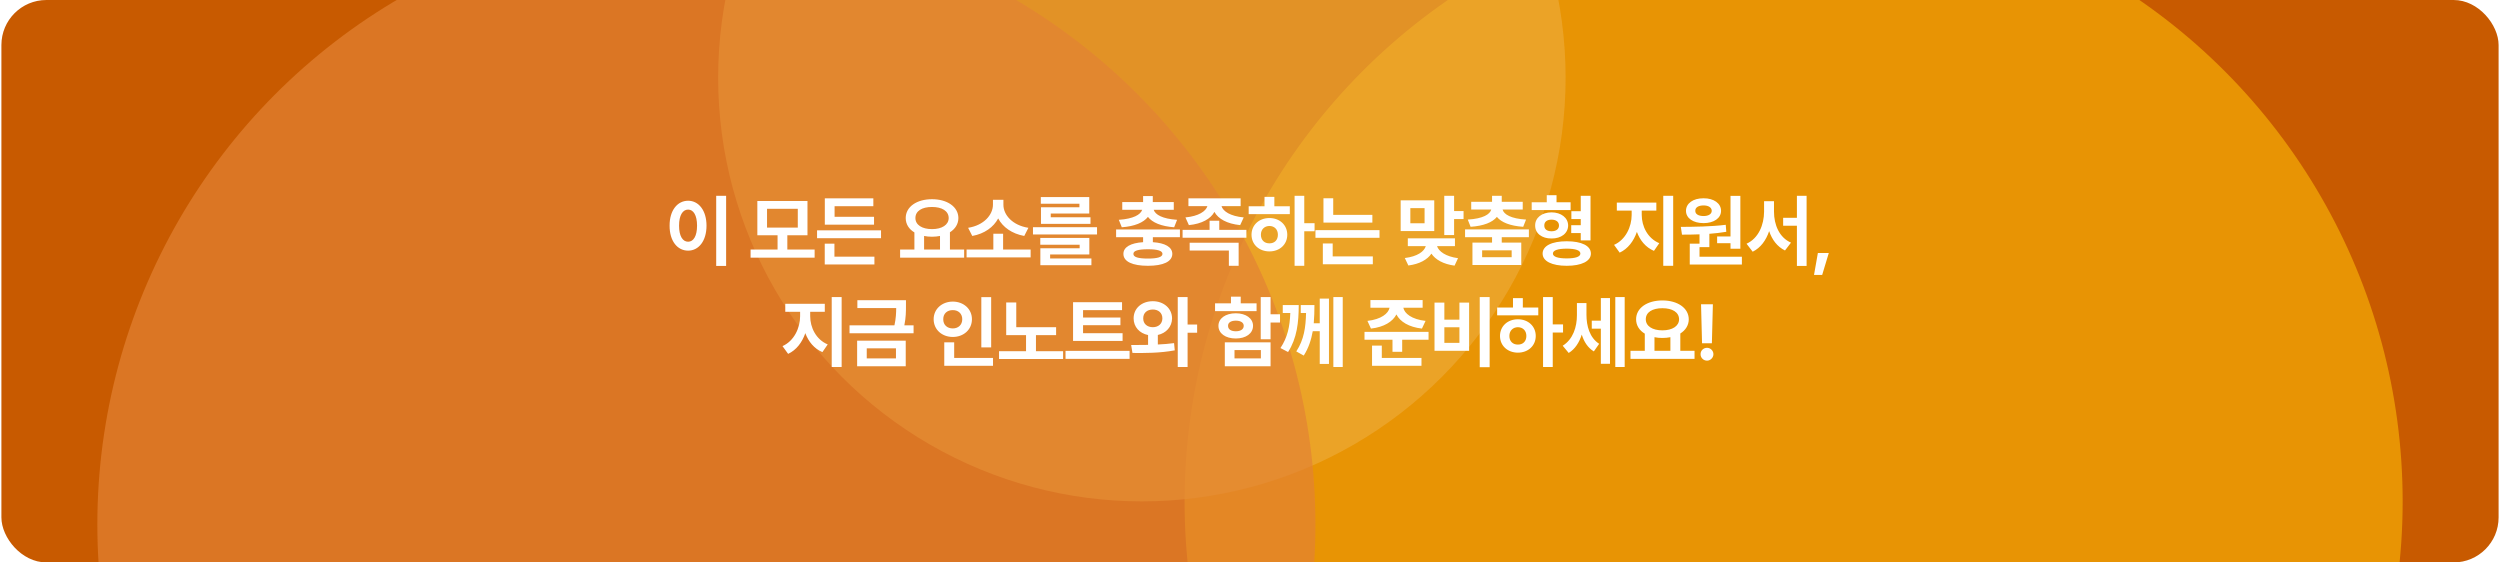
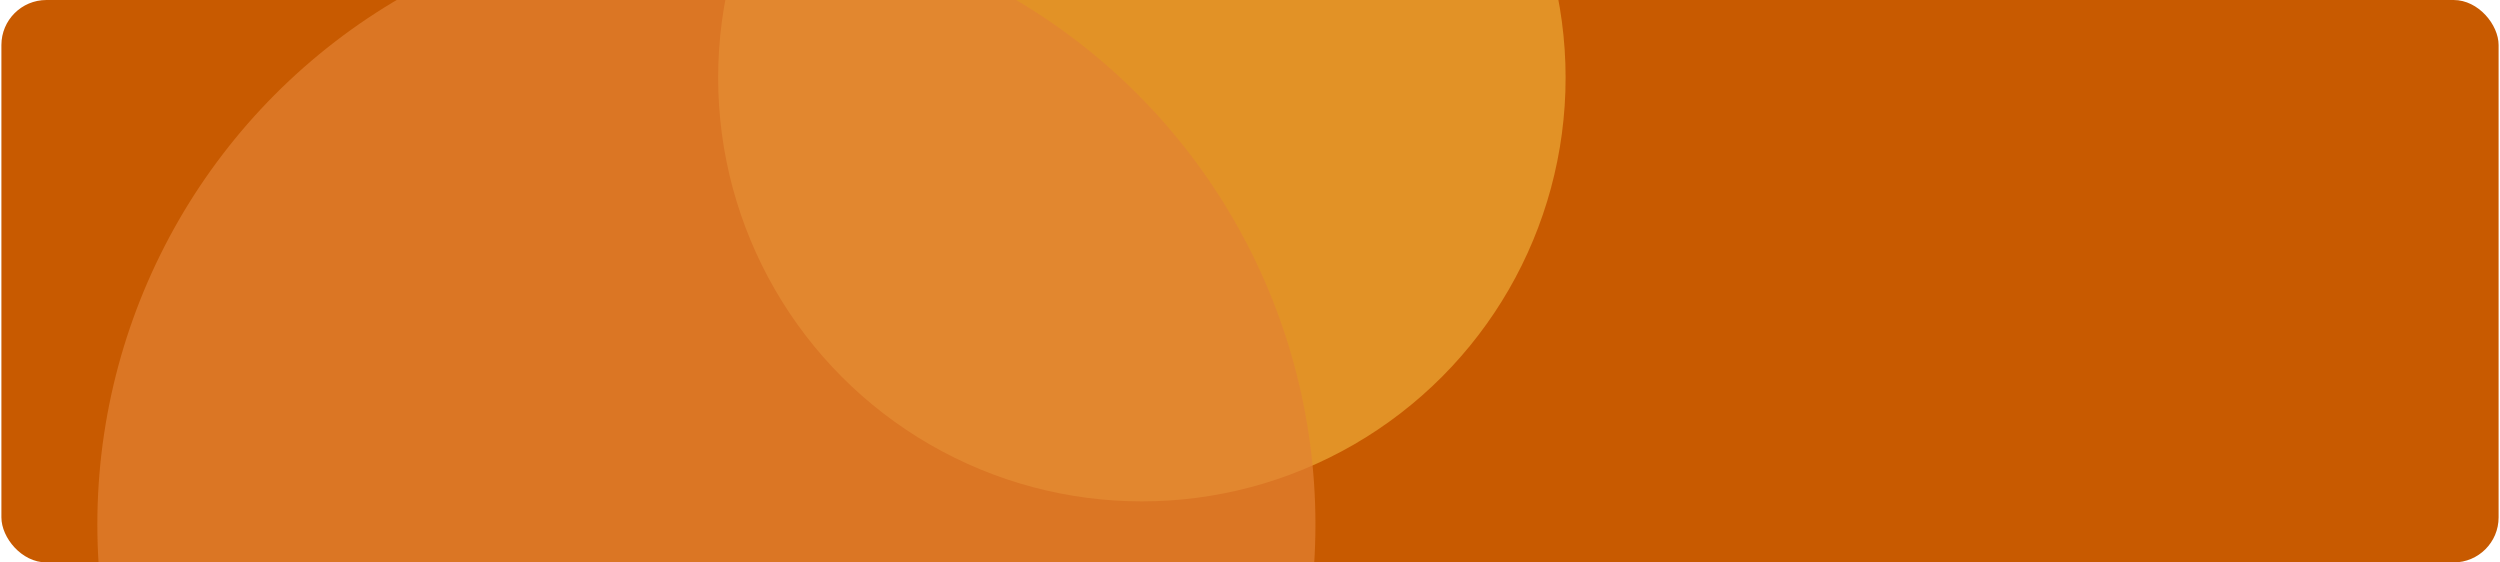
<svg xmlns="http://www.w3.org/2000/svg" width="889" height="200" viewBox="0 0 889 200" fill="none">
  <g clip-path="url(#clip0_6305_30986)">
    <rect x="0.5" width="888" height="200" rx="16" fill="#C85A00" />
    <g filter="url(#filter0_f_6305_30986)">
-       <circle cx="637.807" cy="178.298" r="216.577" fill="#E89404" />
-     </g>
+       </g>
    <g opacity="0.7" filter="url(#filter1_f_6305_30986)">
      <circle cx="406.048" cy="27.618" r="150.68" fill="#EDA936" />
    </g>
    <g opacity="0.7" filter="url(#filter2_f_6305_30986)">
      <circle cx="251.193" cy="186.485" r="216.577" fill="#E38233" />
    </g>
-     <path d="M258.208 69.633V94.57H254.681V69.633H258.208ZM244.7 71.383C248.446 71.383 251.235 74.828 251.235 80.242C251.235 85.711 248.446 89.129 244.7 89.129C240.872 89.129 238.083 85.711 238.11 80.242C238.083 74.828 240.872 71.383 244.7 71.383ZM244.7 74.527C242.759 74.527 241.474 76.551 241.474 80.242C241.474 83.961 242.759 85.957 244.7 85.957C246.587 85.957 247.872 83.961 247.872 80.242C247.872 76.551 246.587 74.527 244.7 74.527ZM289.682 88.746V91.617H266.905V88.746H276.502V83.66H269.311V71.465H287.139V83.66H279.975V88.746H289.682ZM272.756 74.254V80.926H283.694V74.254H272.756ZM313.294 81.91V84.699H290.544V81.91H313.294ZM310.805 77.098V79.887H293.305V70.535H310.559V73.324H296.778V77.098H310.805ZM310.942 91.262V94.051H293.278V86.641H296.723V91.262H310.942ZM342.853 88.746V91.617H320.076V88.746H325.162V82.648C323.234 81.5 322.072 79.736 322.072 77.535C322.072 73.516 326.01 70.836 331.424 70.836C336.81 70.836 340.775 73.516 340.803 77.535C340.789 79.682 339.654 81.432 337.795 82.594V88.746H342.853ZM331.424 73.598C327.869 73.598 325.518 75.019 325.518 77.535C325.518 79.969 327.869 81.473 331.424 81.473C334.951 81.473 337.33 79.969 337.357 77.535C337.33 75.019 334.951 73.598 331.424 73.598ZM328.607 88.746H334.268V83.906C333.379 84.084 332.422 84.18 331.424 84.18C330.426 84.18 329.482 84.098 328.607 83.906V88.746ZM366.493 88.746V91.535H343.715V88.746H353.231V83.113H356.704V88.746H366.493ZM356.813 72.832C356.813 76.387 360.012 80.133 365.7 81.008L364.223 83.906C359.848 83.113 356.594 80.775 354.954 77.672C353.313 80.762 350.086 83.127 345.739 83.906L344.262 81.008C349.895 80.133 353.067 76.359 353.094 72.832V71.055H356.813V72.832ZM390.105 80.789V83.387H367.327V80.789H390.105ZM387.37 84.617V90.496H373.425V91.918H388.108V94.297H369.952V88.281H383.925V87.023H369.925V84.617H387.37ZM387.343 70.07V75.922H373.644V77.262H387.78V79.613H370.171V73.707H383.843V72.449H370.116V70.07H387.343ZM419.582 81.609V84.344H409.957V86.121C414.332 86.408 416.848 87.844 416.875 90.277C416.848 93.039 413.649 94.516 408.207 94.516C402.738 94.516 399.485 93.039 399.485 90.277C399.485 87.844 402.069 86.408 406.485 86.121V84.344H396.887V81.609H419.582ZM409.93 69.715V71.848H417.395V74.609H410.258C410.791 76.318 413.348 77.822 418.57 78.164L417.531 80.816C412.938 80.488 409.766 79.148 408.207 77.125C406.635 79.148 403.463 80.488 398.91 80.816L397.844 78.164C403.067 77.822 405.596 76.318 406.156 74.609H399.074V71.848H406.485V69.715H409.93ZM408.207 88.637C404.735 88.637 403.012 89.156 403.039 90.277C403.012 91.426 404.735 91.945 408.207 91.945C411.598 91.945 413.348 91.426 413.375 90.277C413.348 89.156 411.598 88.637 408.207 88.637ZM441.171 70.535V73.297H434.362C434.909 75.115 437.479 76.879 442.264 77.316L441.007 80.051C436.331 79.586 433.173 77.809 431.846 75.348C430.534 77.795 427.43 79.586 422.768 80.051L421.538 77.316C426.255 76.879 428.811 75.102 429.358 73.297H422.604V70.535H441.171ZM443.221 81.746V84.535H420.526V81.746H430.124V78.492H433.569V81.746H443.221ZM440.46 86.312V94.516H436.987V89.102H423.042V86.312H440.46ZM463.798 69.633V79.367H467.462V82.238H463.798V94.516H460.353V69.633H463.798ZM458.658 73.352V76.141H444.029V73.352H449.661V70.016H453.161V73.352H458.658ZM451.411 77.535C455.048 77.535 457.755 79.996 457.755 83.469C457.755 86.941 455.048 89.402 451.411 89.402C447.747 89.402 445.04 86.941 445.04 83.469C445.04 79.996 447.747 77.535 451.411 77.535ZM451.411 80.352C449.661 80.379 448.376 81.555 448.376 83.469C448.376 85.41 449.661 86.559 451.411 86.531C453.161 86.559 454.419 85.41 454.419 83.469C454.419 81.555 453.161 80.379 451.411 80.352ZM488.012 76.414V79.148H470.621V70.508H474.094V76.414H488.012ZM490.555 81.828V84.562H467.777V81.828H490.555ZM488.176 91.18V93.969H470.402V86.586H473.902V91.18H488.176ZM510.024 71.246V82.156H498.075V71.246H510.024ZM501.52 74.008V79.394H506.579V74.008H501.52ZM517.079 69.633V75.047H520.442V77.891H517.079V83.578H513.579V69.633H517.079ZM517.38 84.754V87.516H511.009C511.597 89.375 514.058 91.221 518.474 91.809L517.243 94.461C513.251 93.928 510.435 92.328 509.013 90.195C507.577 92.328 504.774 93.9 500.81 94.406L499.552 91.754C504.036 91.207 506.442 89.43 507.017 87.516H500.618V84.754H517.38ZM543.671 81.582V84.344H534.019V86.258H540.964V94.242H523.601V86.258H530.574V84.344H520.976V81.582H543.671ZM534.019 69.633V71.766H541.484V74.5H534.32C534.744 76.223 537.287 77.768 542.66 78.082L541.648 80.652C537.041 80.338 533.855 79.08 532.296 77.125C530.724 79.08 527.539 80.338 522.945 80.652L521.933 78.082C527.347 77.768 529.835 76.223 530.3 74.5H523.164V71.766H530.574V69.633H534.019ZM527.046 89.019V91.453H537.546V89.019H527.046ZM558.506 71.93V74.691H544.67V71.93H550.029V69.414H553.502V71.93H558.506ZM551.725 75.512C555.143 75.539 557.604 77.426 557.631 80.188C557.604 82.977 555.143 84.836 551.725 84.809C548.279 84.836 545.873 82.977 545.9 80.188C545.873 77.426 548.279 75.539 551.725 75.512ZM551.725 78.109C550.139 78.109 549.127 78.848 549.154 80.188C549.127 81.527 550.139 82.238 551.725 82.238C553.283 82.238 554.377 81.527 554.377 80.188C554.377 78.848 553.283 78.109 551.725 78.109ZM565.588 69.633V85.492H562.115V82.867H558.725V80.078H562.115V77.891H558.779V75.102H562.115V69.633H565.588ZM557.139 85.793C562.416 85.793 565.725 87.406 565.725 90.168C565.725 92.875 562.416 94.516 557.139 94.516C551.834 94.516 548.553 92.875 548.553 90.168C548.553 87.406 551.834 85.793 557.139 85.793ZM557.139 88.418C553.967 88.445 552.217 88.992 552.217 90.168C552.217 91.289 553.967 91.891 557.139 91.891C560.256 91.891 561.979 91.289 561.979 90.168C561.979 88.992 560.256 88.445 557.139 88.418ZM583.8 76.414C583.8 80.434 585.851 84.727 590.034 86.477L588.148 89.211C585.208 87.967 583.185 85.492 582.077 82.457C580.943 85.752 578.878 88.486 575.952 89.84L573.956 87.078C578.085 85.246 580.218 80.625 580.218 76.414V74.883H574.941V72.039H588.995V74.883H583.8V76.414ZM594.984 69.633V94.516H591.456V69.633H594.984ZM618.869 69.66V88.445H615.369V86.477H610.611V84.098H615.369V69.66H618.869ZM619.416 91.289V94.078H600.877V86.641H604.349V83.332C602.121 83.428 600.002 83.441 598.115 83.441L597.705 80.68C602.271 80.652 608.424 80.598 613.674 79.941L613.865 82.43C611.896 82.758 609.859 82.99 607.849 83.141V87.871H604.349V91.289H619.416ZM605.799 70.508C609.408 70.481 612.006 72.312 612.006 74.965C612.006 77.617 609.408 79.34 605.799 79.34C602.107 79.34 599.537 77.617 599.537 74.965C599.537 72.312 602.08 70.481 605.799 70.508ZM605.799 73.051C604.021 73.051 602.818 73.734 602.845 74.965C602.818 76.168 604.021 76.824 605.799 76.824C607.467 76.824 608.67 76.168 608.697 74.965C608.67 73.734 607.467 73.051 605.799 73.051ZM630.832 75.266C630.832 79.941 632.719 84.481 636.875 86.285L634.742 89.074C631.981 87.721 630.135 85.246 629.11 82.184C628.016 85.438 626.102 88.103 623.258 89.512L621.071 86.668C625.336 84.754 627.278 79.941 627.305 75.266V71.547H630.832V75.266ZM642.426 69.633V94.57H638.981V80.269H634.086V77.453H638.981V69.633H642.426ZM650.315 89.977L647.964 97.769H645.065L646.432 89.977H650.315ZM288.103 112.414C288.103 116.434 290.154 120.727 294.337 122.477L292.451 125.211C289.511 123.967 287.488 121.492 286.38 118.457C285.246 121.752 283.181 124.486 280.255 125.84L278.259 123.078C282.388 121.246 284.521 116.625 284.521 112.414V110.883H279.244V108.039H293.298V110.883H288.103V112.414ZM299.287 105.633V130.516H295.759V105.633H299.287ZM322.16 106.754V108.75C322.16 110.691 322.16 112.852 321.586 115.695H324.867V118.512H302.09V115.695H318.059C318.606 113.207 318.674 111.279 318.688 109.543H304.879V106.754H322.16ZM322.078 121.137V130.242H304.797V121.137H322.078ZM308.215 123.871V127.453H318.606V123.871H308.215ZM352.458 105.66V123.543H348.958V105.66H352.458ZM353.114 127.289V130.078H335.779V121.738H339.306V127.289H353.114ZM338.814 107.246C342.642 107.246 345.622 109.871 345.622 113.508C345.622 117.227 342.642 119.824 338.814 119.824C334.986 119.824 332.005 117.227 332.005 113.508C332.005 109.871 334.986 107.246 338.814 107.246ZM338.814 110.281C336.872 110.254 335.396 111.484 335.423 113.508C335.396 115.586 336.872 116.789 338.814 116.789C340.7 116.789 342.177 115.586 342.177 113.508C342.177 111.484 340.7 110.254 338.814 110.281ZM375.551 116.352V119.168H368.386V124.883H378.039V127.672H355.261V124.883H364.859V119.168H357.804V107.547H361.386V116.352H375.551ZM399.19 118.484V121.246H381.58V107.465H398.998V110.281H385.135V112.906H398.424V115.641H385.135V118.484H399.19ZM401.678 124.773V127.617H378.901V124.773H401.678ZM409.95 107.109C413.778 107.109 416.759 109.625 416.786 113.207C416.759 116.215 414.667 118.471 411.727 119.113V122.504C413.696 122.422 415.651 122.258 417.497 122.012L417.743 124.582C412.548 125.566 406.942 125.566 402.704 125.512L402.239 122.695C404.03 122.682 406.095 122.682 408.255 122.641V119.141C405.206 118.525 403.114 116.256 403.114 113.207C403.114 109.625 406.013 107.109 409.95 107.109ZM409.95 110.062C407.981 110.062 406.505 111.211 406.532 113.207C406.505 115.176 407.981 116.352 409.95 116.352C411.864 116.352 413.341 115.176 413.341 113.207C413.341 111.211 411.864 110.062 409.95 110.062ZM422.309 105.633V115.395H425.7V118.32H422.309V130.516H418.809V105.633H422.309ZM451.814 105.633V111.758H455.178V114.684H451.814V120.645H448.314V105.633H451.814ZM451.814 121.738V130.242H435.545V121.738H451.814ZM438.99 124.473V127.453H448.369V124.473H438.99ZM446.838 107.875V110.637H432.072V107.875H437.732V105.496H441.205V107.875H446.838ZM439.455 111.402C443.064 111.402 445.58 113.234 445.58 115.859C445.58 118.566 443.064 120.371 439.455 120.371C435.791 120.371 433.275 118.566 433.275 115.859C433.275 113.234 435.791 111.402 439.455 111.402ZM439.455 114.027C437.787 114.027 436.666 114.684 436.693 115.859C436.666 117.117 437.787 117.801 439.455 117.801C441.123 117.801 442.271 117.117 442.271 115.859C442.271 114.684 441.123 114.027 439.455 114.027ZM461.836 108.477C461.809 114.684 461.208 120.262 458.036 125.184L455.329 123.762C457.885 119.893 458.651 116.119 458.829 111.293H456.149V108.477H461.836ZM467.415 108.477C467.401 110.664 467.36 112.838 467.169 114.957H469.301V106.18H472.583V129.422H469.301V117.773H466.813C466.28 120.822 465.336 123.748 463.614 126.441L460.961 124.965C463.737 120.727 464.311 116.338 464.434 111.293H462.547V108.477H467.415ZM477.477 105.633V130.516H474.141V105.633H477.477ZM505.888 106.699V109.434H499.025C499.435 111.484 502.006 113.562 506.927 114.109L505.642 116.844C500.98 116.324 497.863 114.383 496.564 111.812C495.252 114.369 492.162 116.324 487.513 116.844L486.256 114.109C491.177 113.562 493.72 111.457 494.131 109.434H487.322V106.699H505.888ZM507.994 118.02V120.809H498.615V125.102H495.17V120.809H485.216V118.02H507.994ZM505.478 127.289V130.078H487.896V122.887H491.369V127.289H505.478ZM529.719 105.633V130.57H526.192V105.633H529.719ZM513.614 107.602V113.672H518.973V107.602H522.418V124.746H510.114V107.602H513.614ZM513.614 121.93H518.973V116.379H513.614V121.93ZM552.155 105.633V115.367H555.819V118.238H552.155V130.516H548.71V105.633H552.155ZM547.014 109.352V112.141H532.386V109.352H538.018V106.016H541.518V109.352H547.014ZM539.768 113.535C543.405 113.535 546.112 115.996 546.112 119.469C546.112 122.941 543.405 125.402 539.768 125.402C536.104 125.402 533.397 122.941 533.397 119.469C533.397 115.996 536.104 113.535 539.768 113.535ZM539.768 116.352C538.018 116.379 536.733 117.555 536.733 119.469C536.733 121.41 538.018 122.559 539.768 122.531C541.518 122.559 542.776 121.41 542.776 119.469C542.776 117.555 541.518 116.379 539.768 116.352ZM564.146 111.895C564.146 115.914 565.267 120.07 568.658 122.258L566.771 124.965C564.624 123.666 563.257 121.533 562.478 118.977C561.576 121.793 560.085 124.145 557.829 125.512L555.697 122.941C559.388 120.645 560.755 116.27 560.755 112.059V107.766H564.146V111.895ZM577.736 105.633V130.516H574.4V105.633H577.736ZM572.513 105.988V129.367H569.259V116.871H566.033V114.027H569.259V105.988H572.513ZM602.578 124.746V127.617H579.801V124.746H584.887V118.648C582.959 117.5 581.797 115.736 581.797 113.535C581.797 109.516 585.734 106.836 591.148 106.836C596.535 106.836 600.5 109.516 600.527 113.535C600.514 115.682 599.379 117.432 597.519 118.594V124.746H602.578ZM591.148 109.598C587.594 109.598 585.242 111.02 585.242 113.535C585.242 115.969 587.594 117.473 591.148 117.473C594.676 117.473 597.055 115.969 597.082 113.535C597.055 111.02 594.676 109.598 591.148 109.598ZM588.332 124.746H593.992V119.906C593.103 120.084 592.146 120.18 591.148 120.18C590.15 120.18 589.207 120.098 588.332 119.906V124.746ZM609.1 108.203L608.745 122.066H605.245L604.889 108.203H609.1ZM607.022 128.246C605.737 128.246 604.698 127.207 604.725 125.949C604.698 124.691 605.737 123.68 607.022 123.68C608.225 123.68 609.292 124.691 609.292 125.949C609.292 127.207 608.225 128.246 607.022 128.246Z" fill="white" />
  </g>
  <defs>
    <filter id="filter0_f_6305_30986" x="277.229" y="-182.279" width="721.155" height="721.155" filterUnits="userSpaceOnUse" color-interpolation-filters="sRGB">
      <feFlood flood-opacity="0" result="BackgroundImageFix" />
      <feBlend mode="normal" in="SourceGraphic" in2="BackgroundImageFix" result="shape" />
      <feGaussianBlur stdDeviation="72" result="effect1_foregroundBlur_6305_30986" />
    </filter>
    <filter id="filter1_f_6305_30986" x="111.368" y="-267.062" width="589.36" height="589.36" filterUnits="userSpaceOnUse" color-interpolation-filters="sRGB">
      <feFlood flood-opacity="0" result="BackgroundImageFix" />
      <feBlend mode="normal" in="SourceGraphic" in2="BackgroundImageFix" result="shape" />
      <feGaussianBlur stdDeviation="72" result="effect1_foregroundBlur_6305_30986" />
    </filter>
    <filter id="filter2_f_6305_30986" x="-109.385" y="-174.093" width="721.155" height="721.155" filterUnits="userSpaceOnUse" color-interpolation-filters="sRGB">
      <feFlood flood-opacity="0" result="BackgroundImageFix" />
      <feBlend mode="normal" in="SourceGraphic" in2="BackgroundImageFix" result="shape" />
      <feGaussianBlur stdDeviation="72" result="effect1_foregroundBlur_6305_30986" />
    </filter>
    <clipPath id="clip0_6305_30986">
      <rect x="0.5" width="888" height="200" rx="16" fill="white" />
    </clipPath>
  </defs>
</svg>